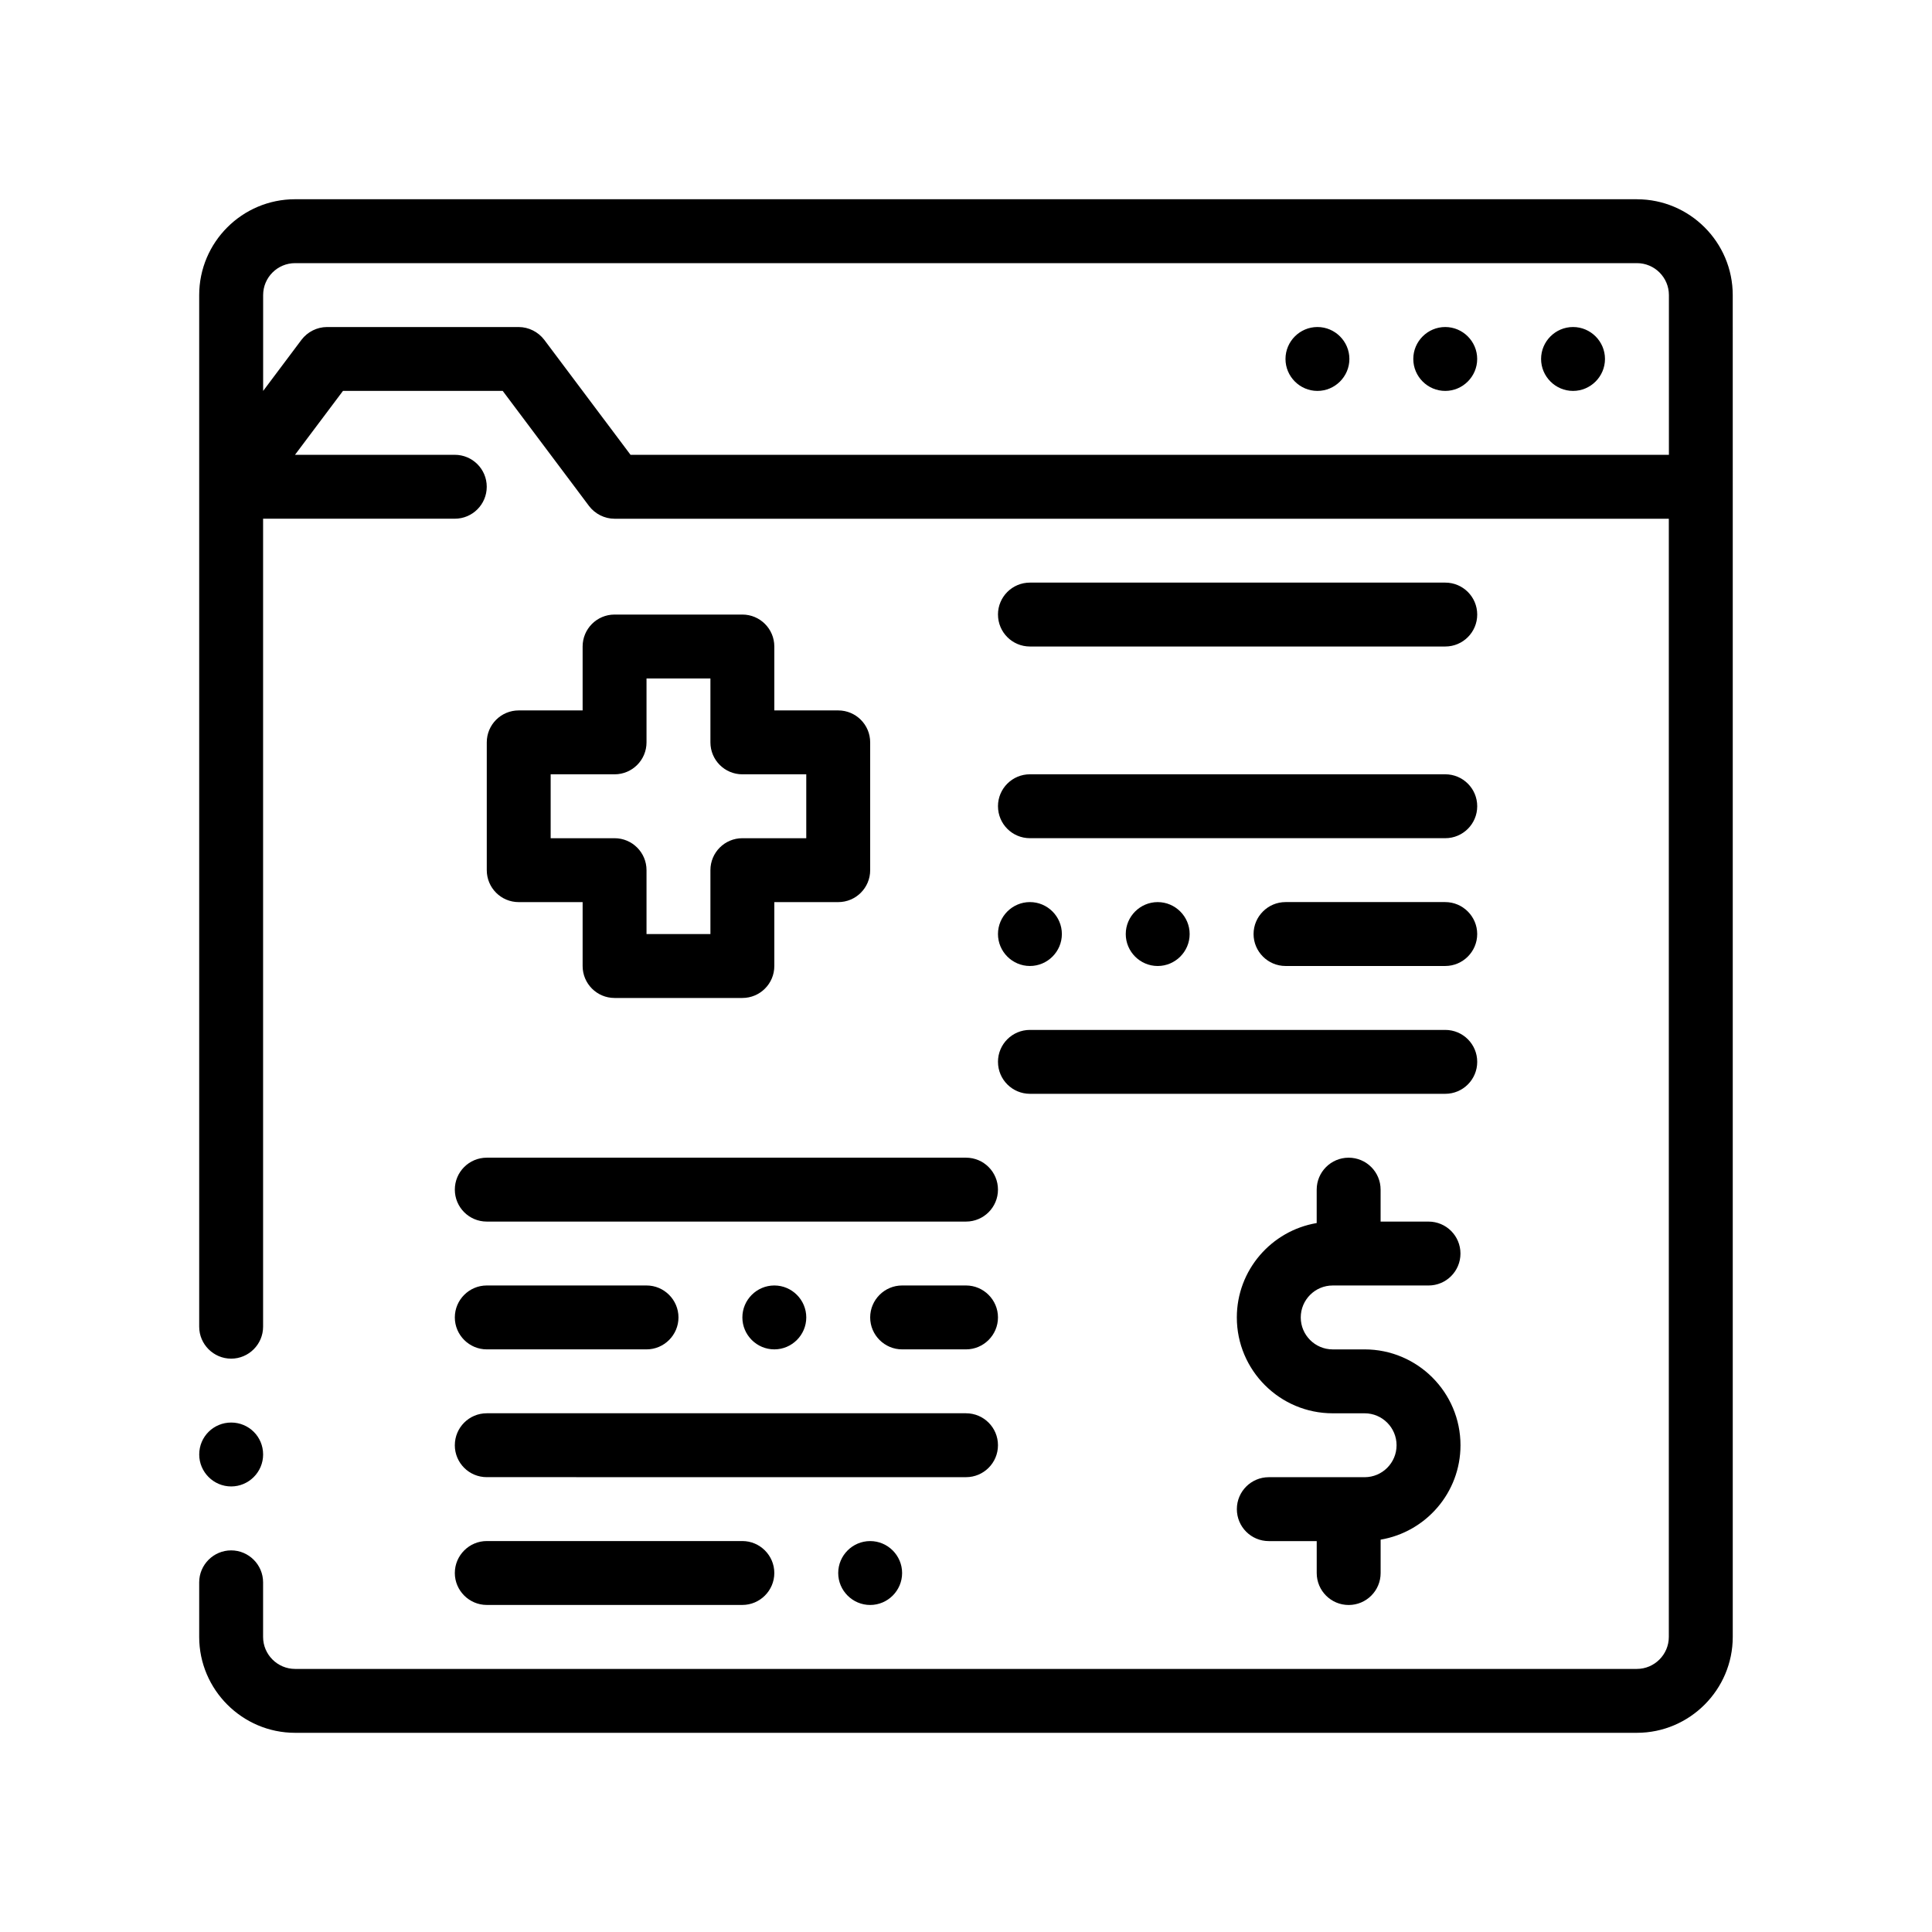
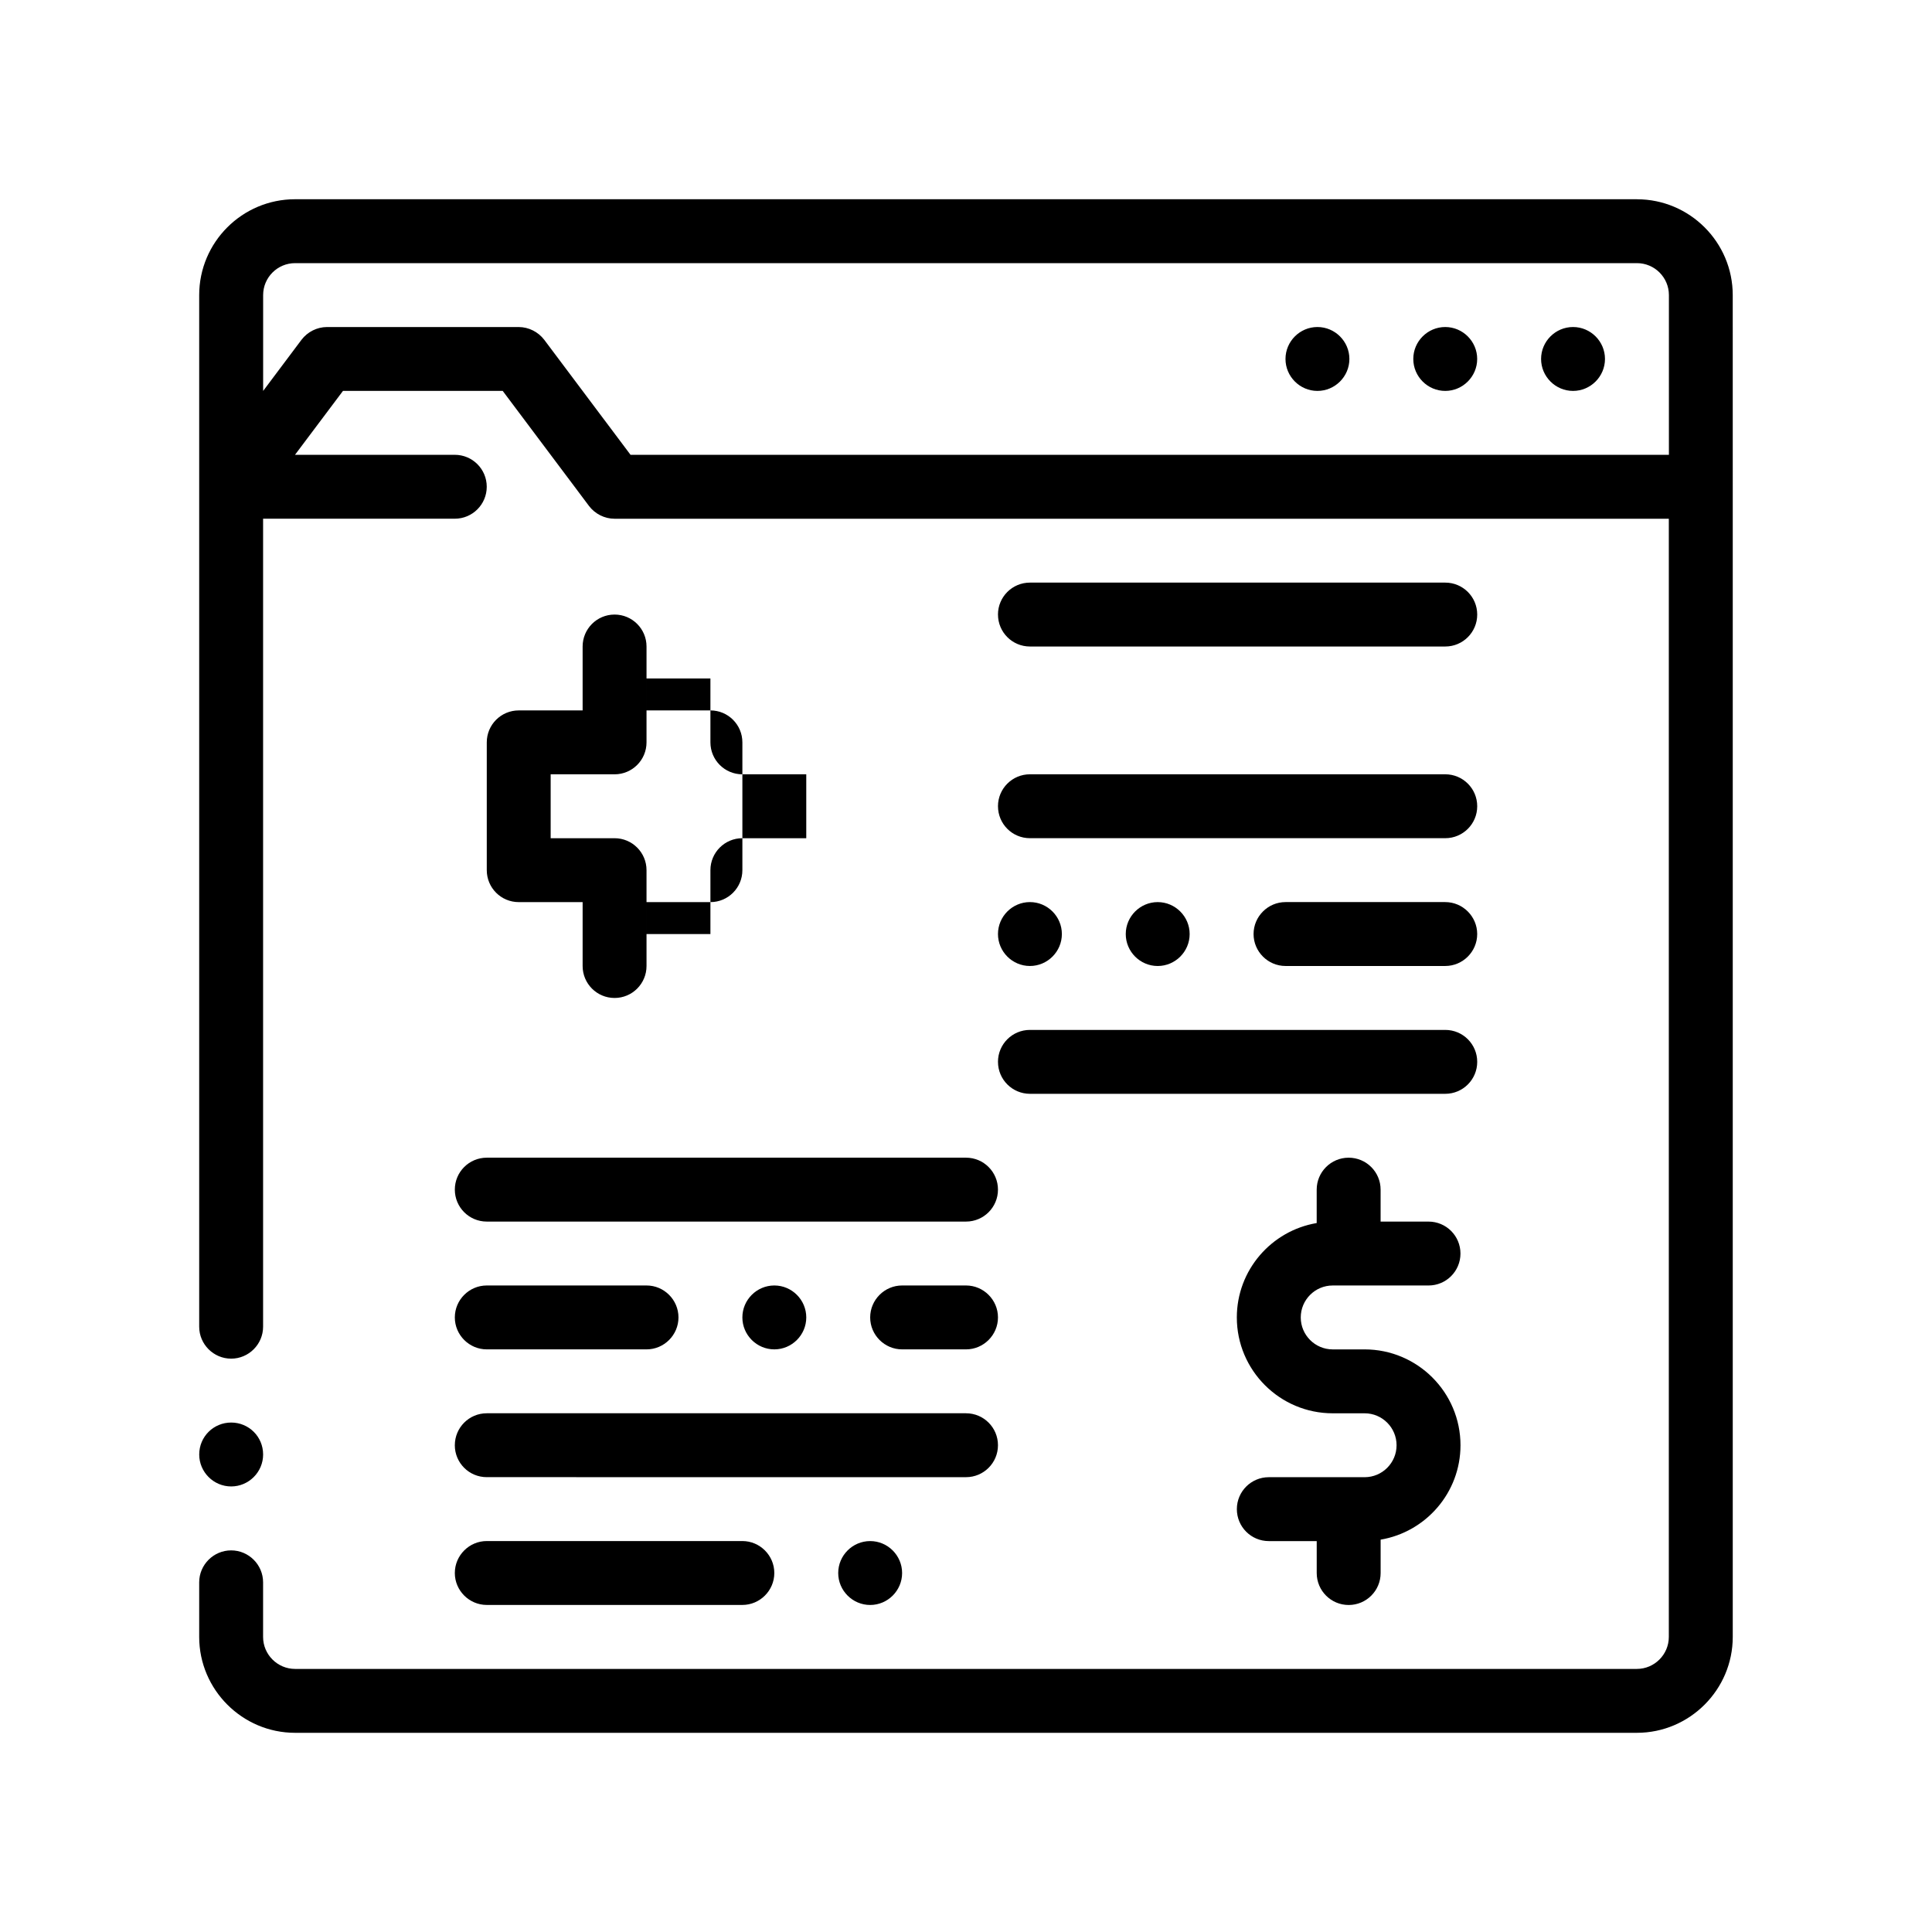
<svg xmlns="http://www.w3.org/2000/svg" fill="#000000" width="800px" height="800px" version="1.1" viewBox="144 144 512 512">
-   <path d="m577.8 196.8h-355.61c-14.008 0-25.402 11.395-25.402 25.402v273.39c0 4.656 3.812 8.465 8.469 8.465s8.465-3.809 8.465-8.465v-214.13h50.801c4.68 0 8.469-3.789 8.469-8.469 0-4.676-3.789-8.465-8.469-8.465h-42.344l12.711-16.934h42.336l12.699 16.934 6.352 8.465 3.809 5.086c1.602 2.117 4.141 3.391 6.769 3.391h279.4v296.34c0 4.656-3.809 8.469-8.465 8.469h-355.6c-4.656 0-8.469-3.812-8.469-8.469v-14.48c0-4.656-3.809-8.465-8.465-8.465s-8.469 3.809-8.469 8.465v14.48c0 13.965 11.426 25.402 25.402 25.402h355.61c13.965 0 25.398-11.43 25.398-25.402v-304.8l-0.004-50.805c0-14.008-11.391-25.398-25.395-25.398zm-296.34 33.867h-50.797c-2.629 0-5.168 1.27-6.769 3.387l-10.16 13.547v-25.402c0-4.664 3.793-8.465 8.469-8.465h355.61c4.672 0 8.465 3.797 8.465 8.465v42.336l-275.18-0.004-22.863-30.48c-1.613-2.113-4.152-3.383-6.773-3.383zm-84.664 298.79c0-4.742 3.812-8.469 8.469-8.469s8.465 3.727 8.465 8.469c0 4.656-3.809 8.465-8.465 8.465s-8.469-3.809-8.469-8.465zm321.74-290.33c0-4.66 3.809-8.465 8.465-8.465s8.469 3.809 8.469 8.465-3.812 8.469-8.469 8.469-8.465-3.816-8.465-8.469zm-33.867 0c0-4.66 3.809-8.465 8.465-8.465s8.469 3.809 8.469 8.465-3.812 8.469-8.469 8.469-8.465-3.816-8.465-8.469zm67.734 0c0-4.66 3.812-8.465 8.469-8.465s8.465 3.809 8.465 8.465-3.812 8.469-8.465 8.469c-4.656 0-8.469-3.816-8.469-8.469zm-143.93 67.734c0-4.676 3.785-8.465 8.465-8.465h110.07c4.68 0 8.469 3.789 8.469 8.465s-3.789 8.469-8.469 8.469h-110.07c-4.68-0.004-8.461-3.793-8.461-8.469zm0 118.54c0-4.676 3.785-8.465 8.465-8.465h110.07c4.68 0 8.469 3.789 8.469 8.465 0 4.676-3.789 8.469-8.469 8.469h-110.07c-4.68-0.008-8.461-3.797-8.461-8.469zm0-33.871c0-4.66 3.809-8.469 8.465-8.469s8.469 3.809 8.469 8.469c0 4.656-3.812 8.465-8.469 8.465-4.656 0.004-8.465-3.812-8.465-8.465zm42.328-8.465c4.656 0 8.469 3.809 8.469 8.469 0 4.656-3.812 8.465-8.469 8.465s-8.465-3.809-8.465-8.465c0-4.66 3.809-8.469 8.465-8.469zm84.672 8.465c0 4.656-3.812 8.465-8.469 8.465h-42.328c-4.656 0-8.469-3.809-8.469-8.465 0-4.66 3.812-8.469 8.469-8.469h42.328c4.652 0.004 8.469 3.812 8.469 8.469zm-127-33.867c0-4.676 3.785-8.469 8.465-8.469h110.07c4.68 0 8.469 3.789 8.469 8.469 0 4.676-3.789 8.465-8.469 8.465h-110.07c-4.68 0.004-8.461-3.789-8.461-8.465zm-135.47 93.133h127c4.68 0 8.469 3.789 8.469 8.465s-3.789 8.469-8.469 8.469h-127c-4.68 0-8.469-3.789-8.469-8.469-0.004-4.672 3.785-8.465 8.469-8.465zm135.47 42.336c0 4.656-3.812 8.465-8.469 8.465h-16.934c-4.656 0-8.465-3.812-8.465-8.465 0-4.66 3.809-8.469 8.465-8.469h16.934c4.652 0 8.469 3.809 8.469 8.469zm-143.94 0c0-4.66 3.812-8.469 8.469-8.469h42.336c4.656 0 8.465 3.809 8.465 8.469 0 4.656-3.809 8.465-8.465 8.465h-42.336c-4.652 0.004-8.469-3.809-8.469-8.465zm84.672-8.469c4.656 0 8.465 3.809 8.465 8.469 0 4.656-3.809 8.465-8.465 8.465s-8.469-3.812-8.469-8.465c0-4.66 3.812-8.469 8.469-8.469zm-84.672 42.336c0-4.676 3.789-8.469 8.469-8.469h127c4.68 0 8.469 3.789 8.469 8.469 0 4.676-3.789 8.465-8.469 8.465l-127-0.004c-4.684 0.008-8.473-3.785-8.473-8.461zm110.07 25.402c4.656 0 8.465 3.809 8.465 8.469 0 4.656-3.812 8.465-8.465 8.465-4.656 0-8.469-3.809-8.469-8.465 0-4.668 3.812-8.469 8.469-8.469zm-110.07 8.461c0-4.66 3.812-8.469 8.469-8.469h67.73c4.656 0 8.469 3.809 8.469 8.469 0 4.656-3.812 8.465-8.469 8.465h-67.727c-4.656 0.004-8.473-3.809-8.473-8.465zm224.18-67.727c0 4.664 3.793 8.469 8.465 8.469h8.469c14.008 0 25.398 11.395 25.398 25.398 0 12.559-9.168 22.992-21.164 25.02v8.848c0 4.676-3.789 8.469-8.469 8.469-4.68 0-8.469-3.789-8.469-8.469v-8.465h-12.699c-4.68 0-8.465-3.789-8.465-8.469 0-4.676 3.785-8.465 8.465-8.465h25.395c4.672 0 8.465-3.797 8.465-8.469 0-4.664-3.793-8.465-8.465-8.465h-8.469c-14.008 0-25.398-11.395-25.398-25.402 0-12.559 9.176-22.992 21.164-25.016v-8.852c0-4.676 3.789-8.469 8.469-8.469 4.68 0 8.469 3.789 8.469 8.469v8.465h12.699c4.68 0 8.465 3.789 8.465 8.469 0 4.676-3.785 8.465-8.465 8.465h-25.395c-4.672 0-8.465 3.805-8.465 8.469zm-147.98-186.27h-33.867c-4.68 0-8.465 3.793-8.465 8.469v16.934h-16.938c-4.676 0-8.465 3.789-8.465 8.469v33.867c0 4.676 3.789 8.465 8.465 8.465h16.938v16.934c0 4.676 3.785 8.469 8.465 8.469h33.867c4.68 0 8.469-3.789 8.469-8.469v-16.934h16.934c4.68 0 8.469-3.789 8.469-8.465v-33.867c0-4.676-3.789-8.469-8.469-8.469h-16.934v-16.934c0-4.676-3.789-8.469-8.469-8.469zm16.934 59.27h-16.934c-4.68 0-8.465 3.789-8.465 8.469v16.934h-16.934v-16.934c0-4.676-3.789-8.469-8.469-8.469h-16.934v-16.934h16.934c4.68 0 8.469-3.789 8.469-8.465v-16.934h16.934v16.934c0 4.676 3.785 8.465 8.465 8.465h16.934z" />
+   <path d="m577.8 196.8h-355.61c-14.008 0-25.402 11.395-25.402 25.402v273.39c0 4.656 3.812 8.465 8.469 8.465s8.465-3.809 8.465-8.465v-214.13h50.801c4.68 0 8.469-3.789 8.469-8.469 0-4.676-3.789-8.465-8.469-8.465h-42.344l12.711-16.934h42.336l12.699 16.934 6.352 8.465 3.809 5.086c1.602 2.117 4.141 3.391 6.769 3.391h279.4v296.34c0 4.656-3.809 8.469-8.465 8.469h-355.6c-4.656 0-8.469-3.812-8.469-8.469v-14.48c0-4.656-3.809-8.465-8.465-8.465s-8.469 3.809-8.469 8.465v14.48c0 13.965 11.426 25.402 25.402 25.402h355.61c13.965 0 25.398-11.43 25.398-25.402v-304.8l-0.004-50.805c0-14.008-11.391-25.398-25.395-25.398zm-296.34 33.867h-50.797c-2.629 0-5.168 1.27-6.769 3.387l-10.16 13.547v-25.402c0-4.664 3.793-8.465 8.469-8.465h355.61c4.672 0 8.465 3.797 8.465 8.465v42.336l-275.18-0.004-22.863-30.48c-1.613-2.113-4.152-3.383-6.773-3.383zm-84.664 298.79c0-4.742 3.812-8.469 8.469-8.469s8.465 3.727 8.465 8.469c0 4.656-3.809 8.465-8.465 8.465s-8.469-3.809-8.469-8.465zm321.74-290.33c0-4.66 3.809-8.465 8.465-8.465s8.469 3.809 8.469 8.465-3.812 8.469-8.469 8.469-8.465-3.816-8.465-8.469zm-33.867 0c0-4.66 3.809-8.465 8.465-8.465s8.469 3.809 8.469 8.465-3.812 8.469-8.469 8.469-8.465-3.816-8.465-8.469zm67.734 0c0-4.66 3.812-8.465 8.469-8.465s8.465 3.809 8.465 8.465-3.812 8.469-8.465 8.469c-4.656 0-8.469-3.816-8.469-8.469zm-143.93 67.734c0-4.676 3.785-8.465 8.465-8.465h110.07c4.68 0 8.469 3.789 8.469 8.465s-3.789 8.469-8.469 8.469h-110.07c-4.68-0.004-8.461-3.793-8.461-8.469zm0 118.54c0-4.676 3.785-8.465 8.465-8.465h110.07c4.68 0 8.469 3.789 8.469 8.465 0 4.676-3.789 8.469-8.469 8.469h-110.07c-4.68-0.008-8.461-3.797-8.461-8.469zm0-33.871c0-4.66 3.809-8.469 8.465-8.469s8.469 3.809 8.469 8.469c0 4.656-3.812 8.465-8.469 8.465-4.656 0.004-8.465-3.812-8.465-8.465zm42.328-8.465c4.656 0 8.469 3.809 8.469 8.469 0 4.656-3.812 8.465-8.469 8.465s-8.465-3.809-8.465-8.465c0-4.66 3.809-8.469 8.465-8.469zm84.672 8.465c0 4.656-3.812 8.465-8.469 8.465h-42.328c-4.656 0-8.469-3.809-8.469-8.465 0-4.66 3.812-8.469 8.469-8.469h42.328c4.652 0.004 8.469 3.812 8.469 8.469zm-127-33.867c0-4.676 3.785-8.469 8.465-8.469h110.07c4.68 0 8.469 3.789 8.469 8.469 0 4.676-3.789 8.465-8.469 8.465h-110.07c-4.68 0.004-8.461-3.789-8.461-8.465zm-135.47 93.133h127c4.68 0 8.469 3.789 8.469 8.465s-3.789 8.469-8.469 8.469h-127c-4.68 0-8.469-3.789-8.469-8.469-0.004-4.672 3.785-8.465 8.469-8.465zm135.47 42.336c0 4.656-3.812 8.465-8.469 8.465h-16.934c-4.656 0-8.465-3.812-8.465-8.465 0-4.66 3.809-8.469 8.465-8.469h16.934c4.652 0 8.469 3.809 8.469 8.469zm-143.94 0c0-4.66 3.812-8.469 8.469-8.469h42.336c4.656 0 8.465 3.809 8.465 8.469 0 4.656-3.809 8.465-8.465 8.465h-42.336c-4.652 0.004-8.469-3.809-8.469-8.465zm84.672-8.469c4.656 0 8.465 3.809 8.465 8.469 0 4.656-3.809 8.465-8.465 8.465s-8.469-3.812-8.469-8.465c0-4.66 3.812-8.469 8.469-8.469zm-84.672 42.336c0-4.676 3.789-8.469 8.469-8.469h127c4.68 0 8.469 3.789 8.469 8.469 0 4.676-3.789 8.465-8.469 8.465l-127-0.004c-4.684 0.008-8.473-3.785-8.473-8.461zm110.07 25.402c4.656 0 8.465 3.809 8.465 8.469 0 4.656-3.812 8.465-8.465 8.465-4.656 0-8.469-3.809-8.469-8.465 0-4.668 3.812-8.469 8.469-8.469zm-110.07 8.461c0-4.66 3.812-8.469 8.469-8.469h67.73c4.656 0 8.469 3.809 8.469 8.469 0 4.656-3.812 8.465-8.469 8.465h-67.727c-4.656 0.004-8.473-3.809-8.473-8.465zm224.18-67.727c0 4.664 3.793 8.469 8.465 8.469h8.469c14.008 0 25.398 11.395 25.398 25.398 0 12.559-9.168 22.992-21.164 25.02v8.848c0 4.676-3.789 8.469-8.469 8.469-4.68 0-8.469-3.789-8.469-8.469v-8.465h-12.699c-4.68 0-8.465-3.789-8.465-8.469 0-4.676 3.785-8.465 8.465-8.465h25.395c4.672 0 8.465-3.797 8.465-8.469 0-4.664-3.793-8.465-8.465-8.465h-8.469c-14.008 0-25.398-11.395-25.398-25.402 0-12.559 9.176-22.992 21.164-25.016v-8.852c0-4.676 3.789-8.469 8.469-8.469 4.68 0 8.469 3.789 8.469 8.469v8.465h12.699c4.68 0 8.465 3.789 8.465 8.469 0 4.676-3.785 8.465-8.465 8.465h-25.395c-4.672 0-8.465 3.805-8.465 8.469zm-147.98-186.27h-33.867c-4.68 0-8.465 3.793-8.465 8.469v16.934h-16.938c-4.676 0-8.465 3.789-8.465 8.469v33.867c0 4.676 3.789 8.465 8.465 8.465h16.938v16.934c0 4.676 3.785 8.469 8.465 8.469c4.68 0 8.469-3.789 8.469-8.469v-16.934h16.934c4.68 0 8.469-3.789 8.469-8.465v-33.867c0-4.676-3.789-8.469-8.469-8.469h-16.934v-16.934c0-4.676-3.789-8.469-8.469-8.469zm16.934 59.27h-16.934c-4.68 0-8.465 3.789-8.465 8.469v16.934h-16.934v-16.934c0-4.676-3.789-8.469-8.469-8.469h-16.934v-16.934h16.934c4.68 0 8.469-3.789 8.469-8.465v-16.934h16.934v16.934c0 4.676 3.785 8.465 8.465 8.465h16.934z" />
</svg>